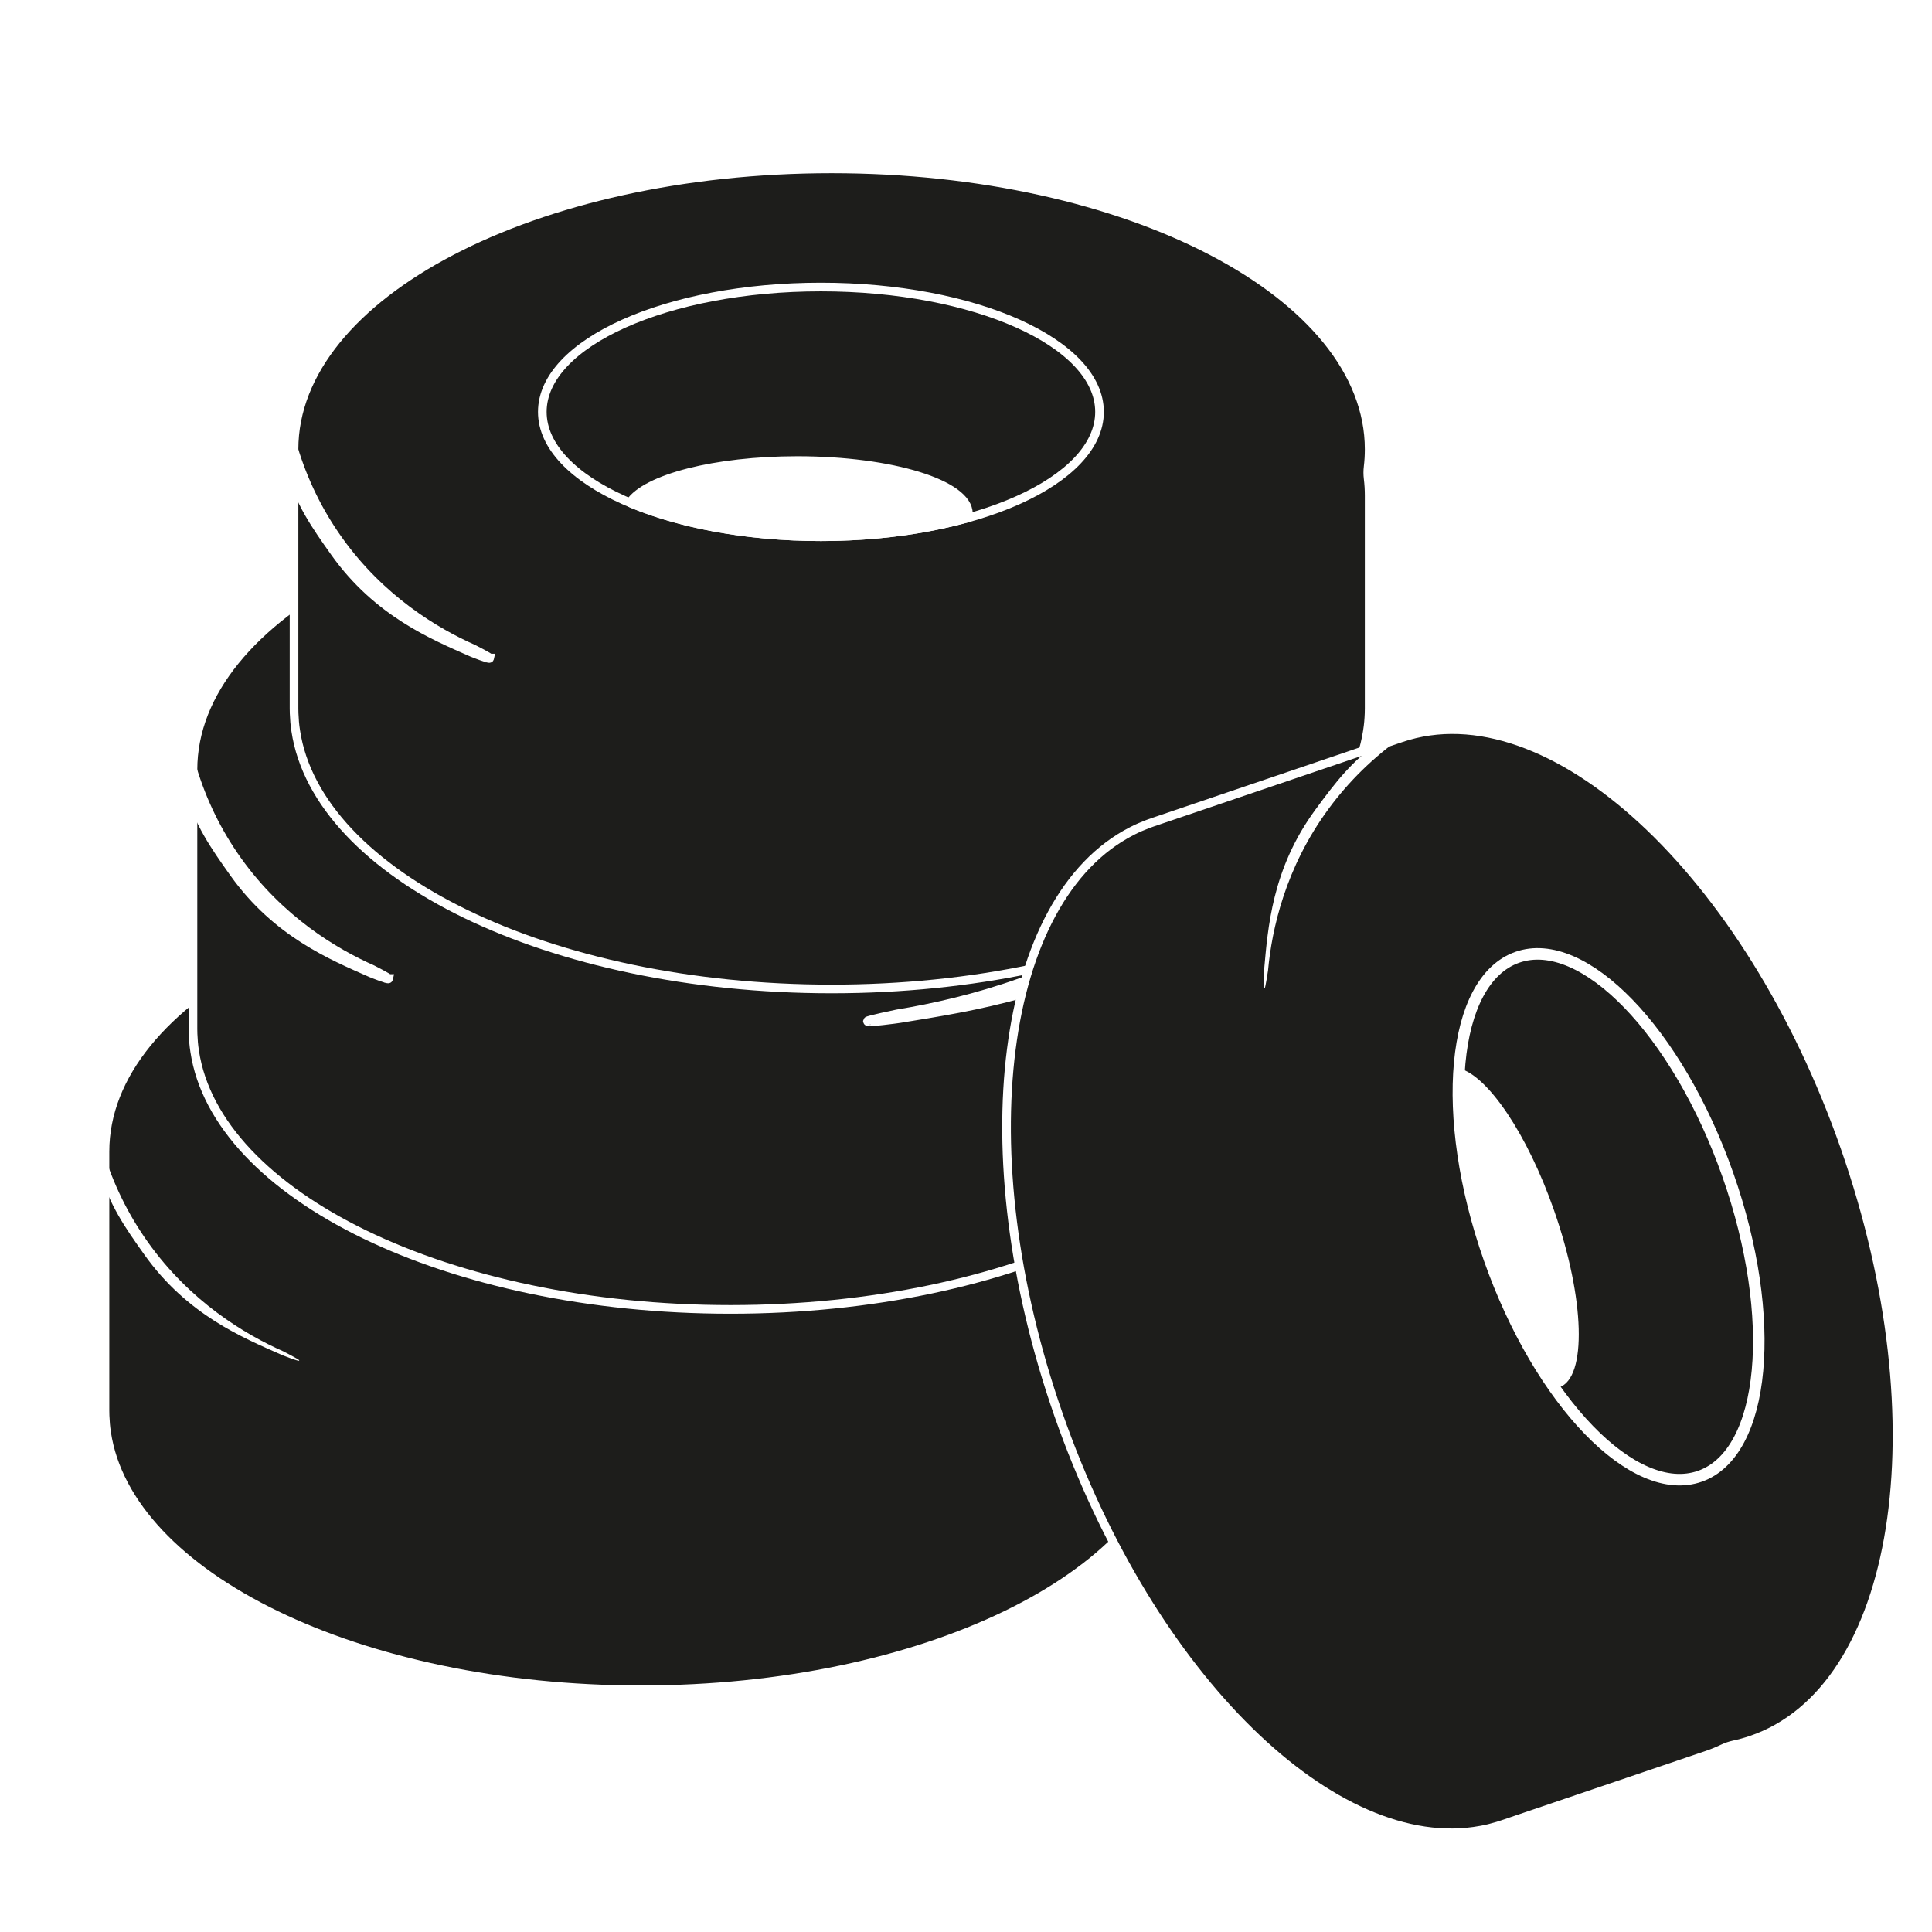
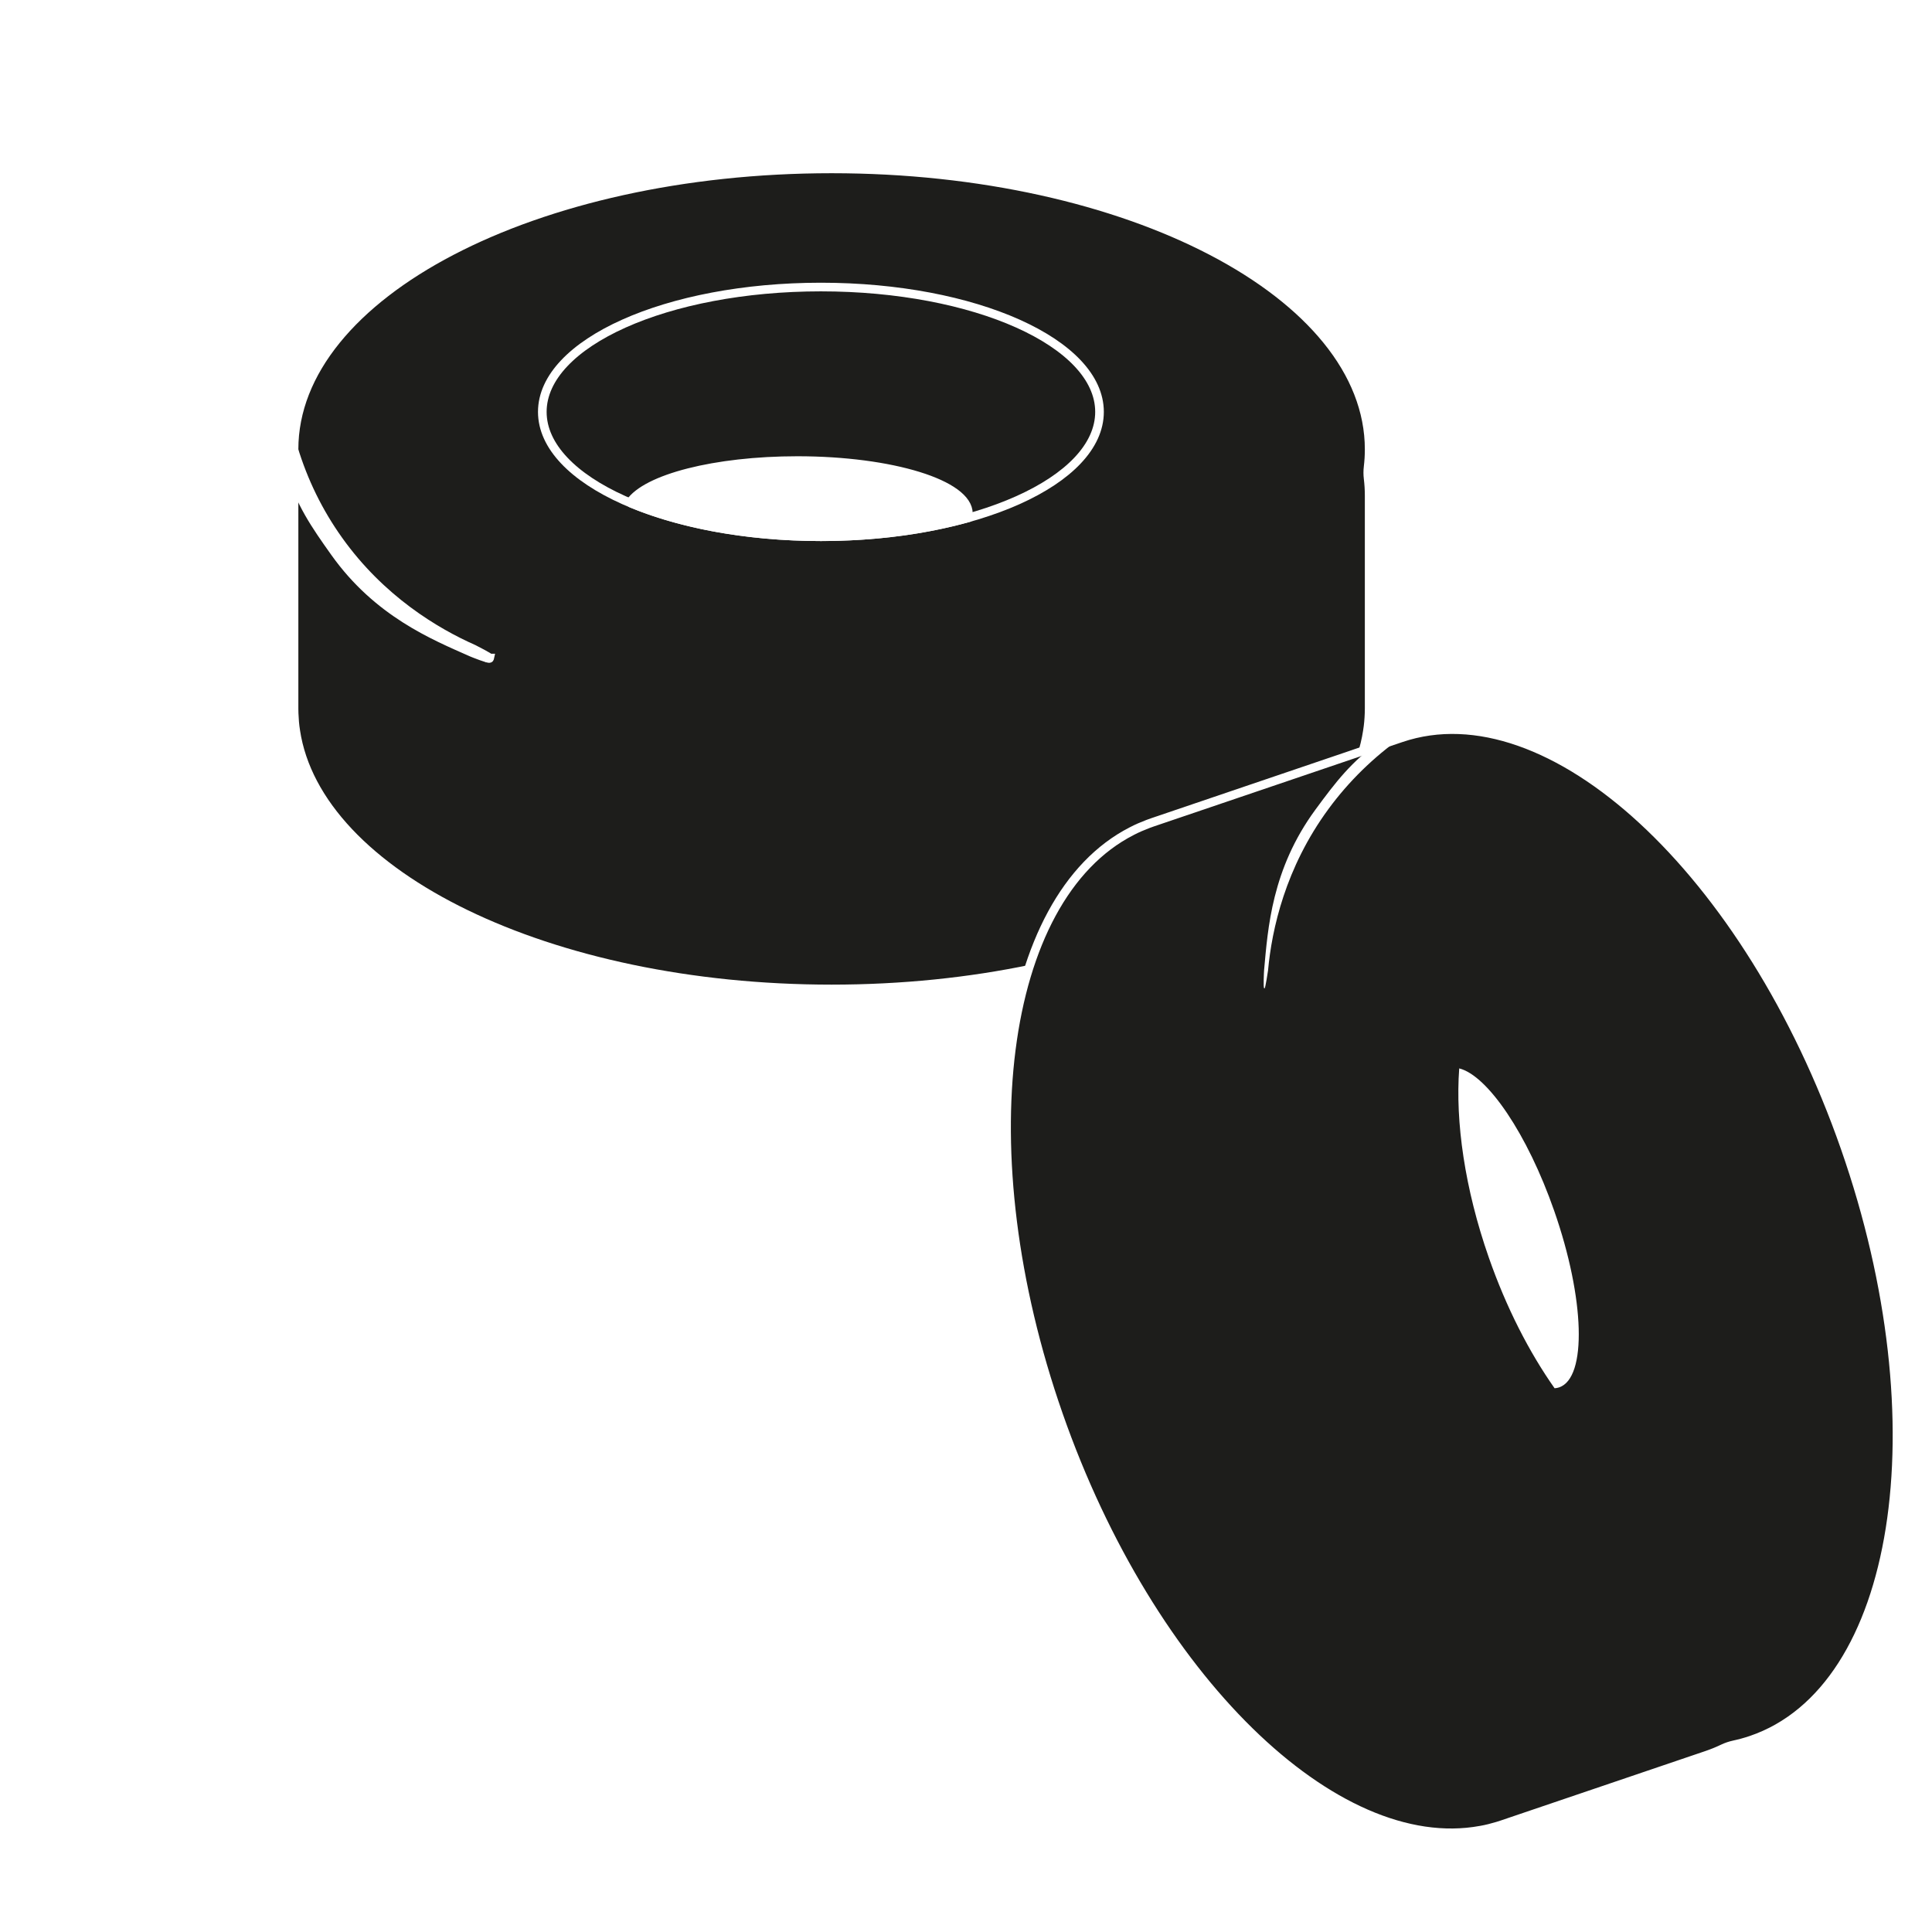
<svg xmlns="http://www.w3.org/2000/svg" viewBox="0 0 671 671">
  <defs>
    <style>.g,.h,.i,.j,.k{stroke:#fff;stroke-miterlimit:10;}.g,.i{fill:none;}.g,.j,.k{stroke-width:3px;}.l,.k{fill:#fff;}.h,.i{stroke-width:4px;}.h,.j{fill:#1d1d1b;}.m{filter:url(#d);}.n{filter:url(#e);}.o{filter:url(#f);}.p{filter:url(#c);}</style>
    <filter id="c">
      <feGaussianBlur in="SourceAlpha" result="blur" stdDeviation="2" />
      <feOffset dx="4" dy="4" in="blur" result="offsetBlurredAlpha" />
      <feMerge>
        <feMergeNode in="offsetBlurredAlpha" />
        <feMergeNode in="SourceGraphic" />
      </feMerge>
    </filter>
    <filter id="d">
      <feGaussianBlur in="SourceAlpha" result="blur" stdDeviation="2" />
      <feOffset dx="4" dy="4" in="blur" result="offsetBlurredAlpha" />
      <feMerge>
        <feMergeNode in="offsetBlurredAlpha" />
        <feMergeNode in="SourceGraphic" />
      </feMerge>
    </filter>
    <filter id="e">
      <feGaussianBlur in="SourceAlpha" result="blur" stdDeviation="2" />
      <feOffset dx="4" dy="4" in="blur" result="offsetBlurredAlpha" />
      <feMerge>
        <feMergeNode in="offsetBlurredAlpha" />
        <feMergeNode in="SourceGraphic" />
      </feMerge>
    </filter>
    <filter id="f">
      <feGaussianBlur in="SourceAlpha" result="blur" stdDeviation="2" />
      <feOffset dx="4" dy="4" in="blur" result="offsetBlurredAlpha" />
      <feMerge>
        <feMergeNode in="offsetBlurredAlpha" />
        <feMergeNode in="SourceGraphic" />
      </feMerge>
    </filter>
  </defs>
  <g id="a">
-     <rect class="l" width="671" height="671" />
-   </g>
+     </g>
  <g id="b">
    <g class="p">
-       <path class="h" d="M31.96,412.05v73.93c0,.54,.01,1.08,.03,1.6v.05c.08,2.01,.23,4.03,.55,6.02v.03c7.53,50.19,87.98,89.69,186.12,89.69s178.58-39.5,186.11-89.69v-.03c.33-1.99,.48-4,.56-6.02v-.05c.02-.53,.03-1.06,.03-1.6v-73.93c0-2.03-.12-4.03-.36-5.99-.16-1.33-.16-2.67,0-4,.24-2.01,.36-4.05,.36-6.09,0-53.8-83.59-97.41-186.7-97.41S31.96,342.17,31.96,395.97v16.08Z" />
      <ellipse class="i" cx="214.95" cy="382.95" rx="96.76" ry="43.36" />
      <path class="l" d="M148.61,414.5c17.32,7.32,40.65,11.81,66.34,11.81,18.72,0,36.18-2.39,50.99-6.51,.14-.52,.23-1.04,.23-1.57,0-10.14-26.59-18.37-59.39-18.37-28.67,0-52.6,6.28-58.17,14.64Z" />
      <path class="l" d="M99.93,468.44c-.06,.27-.02,.05-.06,.13-.15,.34-5.7-1.86-6.04-2.01-13.47-5.95-32.77-13.87-47.65-34.74-7-9.82-12.07-17.24-15.59-28.9-.11-.36-.05-7.75,.31-7.86,.36-.11,.74,.1,.85,.45,3.48,11.52,8.75,22.28,15.67,31.98,14.7,20.61,33.65,31.96,46.96,37.84,.25,.11,5.54,2.85,5.54,3.11Z" />
    </g>
    <g class="m">
-       <path class="j" d="M63.02,279.45v73.93c0,.54,.01,1.08,.03,1.6v.05c.08,2.01,.23,4.03,.55,6.02v.03c7.53,50.19,87.98,89.69,186.12,89.69s178.58-39.5,186.11-89.69v-.03c.33-1.99,.48-4,.56-6.02v-.05c.02-.53,.03-1.06,.03-1.6v-73.93c0-2.03-.12-4.03-.36-5.99-.16-1.33-.16-2.67,0-4,.24-2.01,.36-4.05,.36-6.09,0-53.8-83.59-97.41-186.7-97.41S63.02,209.57,63.02,263.37v16.08Z" />
      <ellipse class="g" cx="246.01" cy="250.35" rx="96.76" ry="43.36" />
      <path class="k" d="M179.67,281.9c17.32,7.32,40.65,11.81,66.34,11.81,18.72,0,36.18-2.39,50.99-6.51,.14-.52,.23-1.04,.23-1.57,0-10.14-26.59-18.37-59.39-18.37-28.67,0-52.6,6.28-58.17,14.64Z" />
      <path class="k" d="M130.99,335.84c-.06,.27-.02,.05-.06,.13-.15,.34-5.7-1.86-6.04-2.01-13.47-5.95-32.77-13.87-47.65-34.74-7-9.82-12.07-17.24-15.59-28.9-.11-.36-.05-7.75,.31-7.86,.36-.11,.74,.1,.85,.45,3.48,11.52,8.75,22.28,15.67,31.98,14.7,20.61,33.65,31.96,46.96,37.84,.25,.11,5.54,2.85,5.54,3.11Z" />
      <path class="k" d="M297.26,350.62c.06,.35,.03,.06,.08,.18,.21,.46,10.42-.91,11.05-1.02,24.9-4.08,60.48-9.17,90.49-31.37,14.12-10.44,24.4-18.39,32.69-31.97,.25-.42,1.44-9.58,.82-9.8-.62-.22-1.33-.06-1.58,.35-8.19,13.41-19.42,25.44-33.36,35.75-29.66,21.93-65.22,31.34-89.83,35.37-.47,.08-10.31,2.17-10.36,2.49Z" />
    </g>
    <g class="n">
      <path class="j" d="M98.12,168.15v73.93c0,.54,.01,1.08,.03,1.6v.05c.08,2.01,.23,4.03,.55,6.02v.03c7.53,50.19,87.98,89.69,186.12,89.69s178.58-39.5,186.11-89.69v-.03c.33-1.99,.48-4,.56-6.02v-.05c.02-.53,.03-1.06,.03-1.6v-73.93c0-2.03-.12-4.03-.36-5.99-.16-1.33-.16-2.67,0-4,.24-2.01,.36-4.05,.36-6.09,0-53.8-83.59-97.41-186.7-97.41S98.12,98.27,98.12,152.07v16.08Z" />
      <ellipse class="g" cx="281.11" cy="139.05" rx="96.76" ry="43.36" />
      <path class="k" d="M214.77,170.6c17.32,7.32,40.65,11.81,66.34,11.81,18.72,0,36.18-2.39,50.99-6.51,.14-.52,.23-1.04,.23-1.57,0-10.14-26.59-18.37-59.39-18.37-28.67,0-52.6,6.28-58.17,14.64Z" />
      <path class="k" d="M166.08,224.54c-.06,.27-.02,.05-.06,.13-.15,.34-5.7-1.86-6.04-2.01-13.47-5.95-32.77-13.87-47.65-34.74-7-9.82-12.07-17.24-15.59-28.9-.11-.36-.05-7.75,.31-7.86,.36-.11,.74,.1,.85,.45,3.48,11.52,8.75,22.28,15.67,31.98,14.7,20.61,33.65,31.96,46.96,37.84,.25,.11,5.54,2.85,5.54,3.11Z" />
    </g>
    <g class="o">
      <path class="j" d="M467.17,257.54l-70.91,24.07c-.52,.18-1.03,.36-1.53,.55l-.05,.02c-1.91,.73-3.79,1.53-5.59,2.47l-.03,.02c-45.69,23.36-57.38,111.2-25.43,202.68,31.95,91.48,96.02,153.6,146.61,144.28h.03c2.01-.35,3.99-.87,5.95-1.45l.05-.02c.51-.16,1.03-.32,1.55-.5l70.91-24.07c1.95-.66,3.82-1.42,5.63-2.29,1.22-.58,2.51-1.02,3.84-1.31,2.01-.43,4-.98,5.96-1.64,51.6-17.52,66.21-109.63,32.64-205.74-33.57-96.11-102.6-159.83-154.21-142.31l-15.42,5.23Z" />
-       <ellipse class="i" cx="554.66" cy="418.63" rx="43.91" ry="95.54" transform="translate(-107.51 207.86) rotate(-19.39)" />
      <path class="l" d="M502.8,367.06c-1.38,18.53,1.91,41.74,10.27,65.68,6.09,17.45,14.07,32.95,22.85,45.41,.54-.04,1.07-.12,1.58-.3,9.73-3.3,8.96-30.77-1.72-61.34-9.33-26.73-23.15-46.98-32.98-49.45Z" />
      <path class="l" d="M435.22,339.24c-.28,.03-.05,0-.15-.01-.38-.03-.07-5.91-.04-6.29,1.32-14.49,2.64-35.06,17.81-55.72,7.14-9.72,12.61-16.86,22.65-23.94,.31-.22,7.42-2.57,7.64-2.27,.22,.3,.15,.72-.16,.94-9.92,7-18.52,15.41-25.57,25.01-14.99,20.41-19.69,41.77-21,56.1-.02,.27-.93,6.09-1.17,6.18Z" />
    </g>
  </g>
</svg>